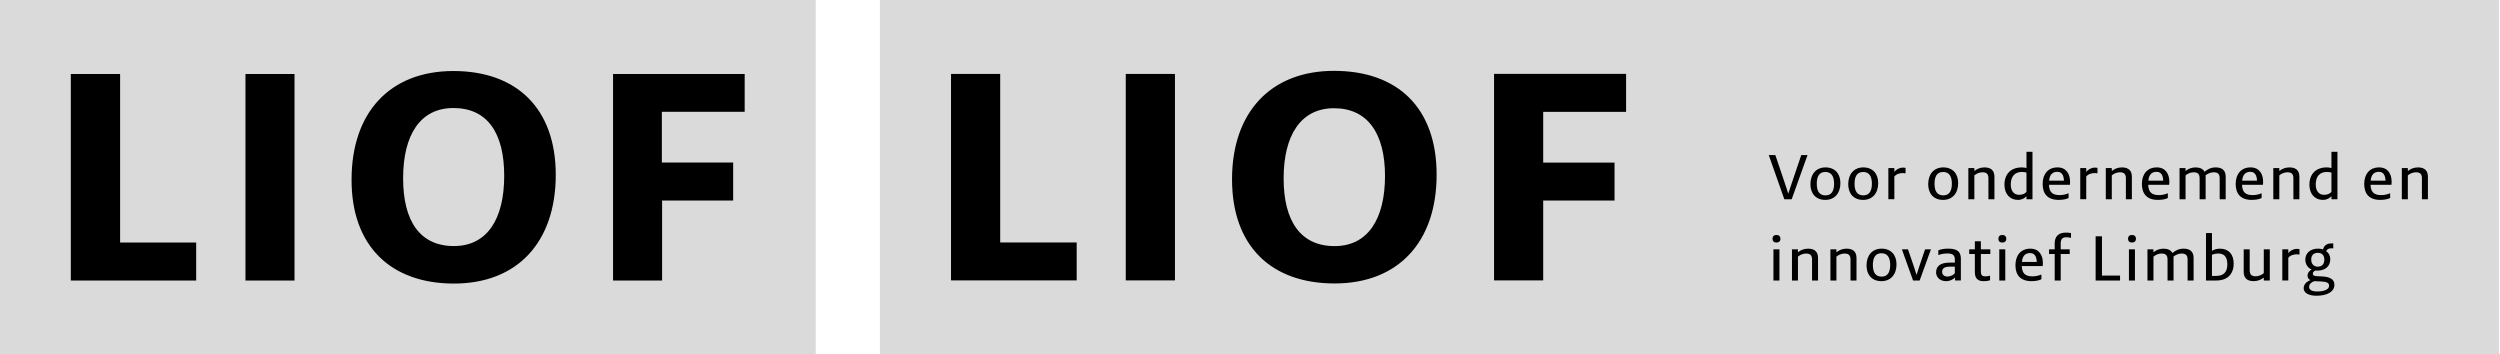
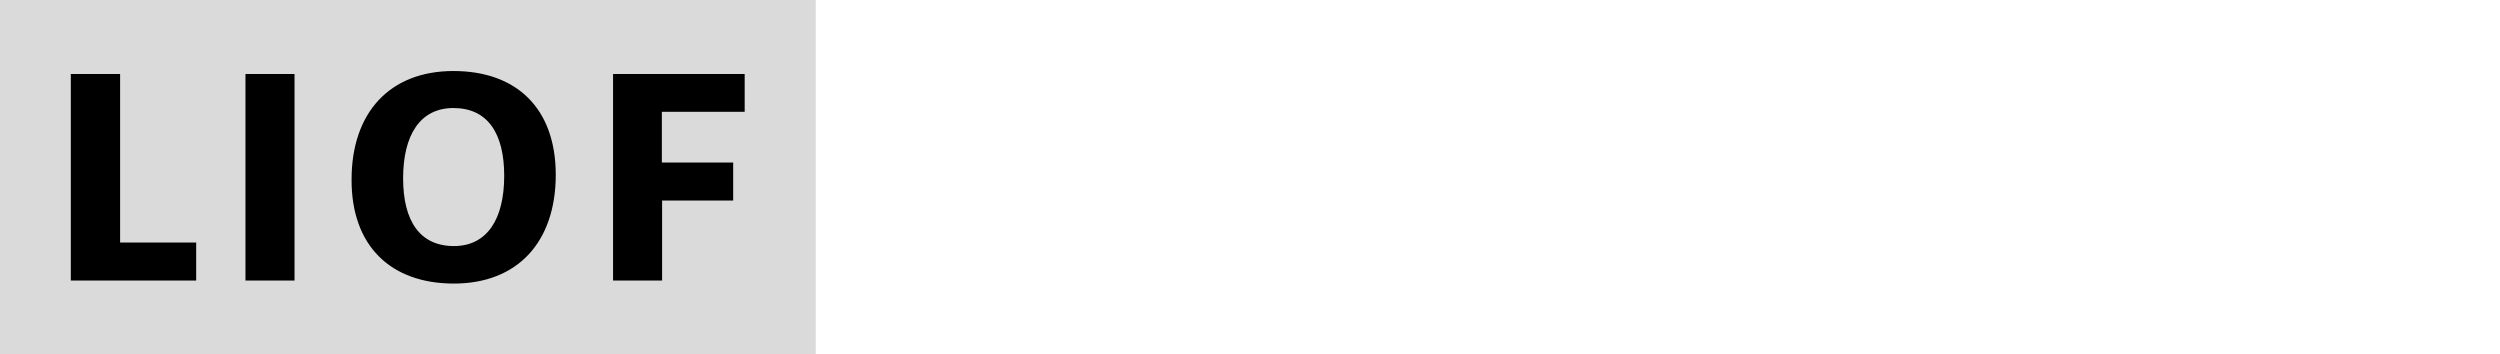
<svg xmlns="http://www.w3.org/2000/svg" width="1270" height="180" viewBox="0 0 1270 180" fill="none">
  <g clip-path="url(#clip0_105_4)">
    <path d="M1269.48 0H447V180H1269.48V0Z" fill="#DADADA" />
    <path d="M758.966 142.458H783.952V101.881H820.183V82.59H783.952V56.821H826.053V37.529H758.979V142.446L758.966 142.458ZM677.985 125.021C660.717 125.021 652.082 112.371 652.082 90.616C652.082 68.861 660.717 54.979 677.679 54.979C694.642 54.979 703.582 67.629 703.582 89.384C703.582 111.14 694.948 125.021 677.985 125.021ZM677.985 143.995C710.37 143.995 729.803 122.862 729.803 88.762C729.803 54.662 709.911 35.992 677.679 35.992C645.448 35.992 625.874 57.126 625.874 91.073C625.874 125.021 645.766 143.995 677.998 143.995M571.891 142.458H596.877V37.542H571.891V142.458ZM483.116 142.458H546.956V123.167H508.102V37.542H483.116V142.458Z" fill="black" />
-     <path d="M898.528 78.767H901.877L907.276 94.782L908.397 98.249H908.499L909.62 94.782L915.045 78.767H918.228L910.18 101.221H906.436L898.528 78.767Z" fill="black" />
    <path d="M919.693 93.562C919.693 88.508 922.571 85.04 927.372 85.04C932.173 85.04 934.924 88.279 934.924 93.029C934.924 98.084 932.046 101.551 927.245 101.551C922.444 101.551 919.693 98.312 919.693 93.562ZM931.715 93.27C931.715 89.511 930.288 87.365 927.283 87.365C924.278 87.365 922.915 89.473 922.915 93.347C922.915 97.22 924.341 99.252 927.347 99.252C930.352 99.252 931.715 97.144 931.715 93.27Z" fill="black" />
    <path d="M938.897 93.562C938.897 88.508 941.775 85.04 946.576 85.04C951.377 85.04 954.128 88.279 954.128 93.029C954.128 98.084 951.25 101.551 946.449 101.551C941.648 101.551 938.897 98.312 938.897 93.562ZM950.919 93.27C950.919 89.511 949.493 87.365 946.487 87.365C943.482 87.365 942.119 89.473 942.119 93.347C942.119 97.22 943.545 99.252 946.551 99.252C949.556 99.252 950.919 97.144 950.919 93.27Z" fill="black" />
    <path d="M959.286 85.371H962.329V87.225H962.457C963.246 86.069 964.94 85.142 966.799 85.142C967.194 85.142 967.627 85.18 968.022 85.269V88.013H967.754C967.385 87.949 967.028 87.911 966.697 87.911C965.08 87.911 963.221 88.444 962.329 89.689V101.208H959.286V85.358V85.371Z" fill="black" />
    <path d="M979.521 93.562C979.521 88.508 982.399 85.04 987.2 85.04C992.002 85.04 994.752 88.279 994.752 93.029C994.752 98.084 991.874 101.551 987.073 101.551C982.272 101.551 979.521 98.312 979.521 93.562ZM991.543 93.27C991.543 89.511 990.117 87.365 987.111 87.365C984.106 87.365 982.743 89.473 982.743 93.347C982.743 97.22 984.17 99.252 987.175 99.252C990.18 99.252 991.543 97.144 991.543 93.27Z" fill="black" />
    <path d="M999.923 85.371H1002.97V86.793H1003.09C1004.21 85.866 1005.95 85.04 1008.1 85.04C1011.45 85.04 1013.17 86.653 1013.17 89.765V101.221H1010.12V90.591C1010.12 88.381 1009.19 87.517 1007.04 87.517C1005.45 87.517 1003.9 88.279 1002.97 89.105V101.221H999.923V85.371Z" fill="black" />
    <path d="M1029.45 99.798H1029.33C1028.6 100.586 1027.21 101.551 1025.09 101.551C1021.05 101.551 1018.26 98.541 1018.26 93.855C1018.26 88.444 1021.51 85.041 1027.07 85.041C1028.1 85.041 1029 85.206 1029.45 85.371V77.116H1032.5V101.221H1029.45V99.798ZM1025.71 98.973C1027.49 98.973 1028.75 98.312 1029.45 97.487V87.682C1029.06 87.517 1028.03 87.352 1027.1 87.352C1023.69 87.352 1021.47 89.435 1021.47 93.728C1021.47 97.423 1023.42 98.973 1025.71 98.973Z" fill="black" />
    <path d="M1051.6 92.343C1051.6 92.902 1051.56 93.334 1051.5 93.893H1040.87C1041.03 97.626 1042.62 99.112 1046.33 99.112C1047.98 99.112 1049.74 98.681 1050.57 98.249H1050.84V100.56C1050.05 101.055 1048.23 101.551 1045.83 101.551C1040.14 101.551 1037.66 98.414 1037.66 93.423C1037.66 88.431 1040.41 85.04 1045.23 85.04C1049.7 85.04 1051.59 88.406 1051.59 92.343H1051.6ZM1040.94 91.784H1048.49C1048.37 89.079 1047.44 87.288 1045.12 87.288C1042.8 87.288 1041.25 88.508 1040.94 91.784Z" fill="black" />
    <path d="M1056.77 85.371H1059.81V87.225H1059.94C1060.73 86.069 1062.43 85.142 1064.28 85.142C1064.68 85.142 1065.11 85.18 1065.51 85.269V88.013H1065.24C1064.87 87.949 1064.51 87.911 1064.18 87.911C1062.57 87.911 1060.71 88.444 1059.81 89.689V101.208H1056.77V85.358V85.371Z" fill="black" />
    <path d="M1069.75 85.371H1072.79V86.793H1072.92C1074.04 85.866 1075.77 85.04 1077.92 85.04C1081.27 85.04 1082.99 86.653 1082.99 89.765V101.221H1079.95V90.591C1079.95 88.381 1079.02 87.517 1076.87 87.517C1075.27 87.517 1073.72 88.279 1072.79 89.105V101.221H1069.75V85.371Z" fill="black" />
    <path d="M1102.03 92.343C1102.03 92.902 1101.99 93.334 1101.93 93.893H1091.3C1091.46 97.626 1093.05 99.112 1096.76 99.112C1098.41 99.112 1100.17 98.681 1101 98.249H1101.27V100.56C1100.48 101.055 1098.66 101.551 1096.26 101.551C1090.57 101.551 1088.09 98.414 1088.09 93.423C1088.09 88.431 1090.84 85.04 1095.66 85.04C1100.13 85.04 1102.02 88.406 1102.02 92.343H1102.03ZM1091.37 91.784H1098.92C1098.8 89.079 1097.87 87.288 1095.55 87.288C1093.23 87.288 1091.68 88.508 1091.37 91.784Z" fill="black" />
-     <path d="M1107.2 85.371H1110.24V86.793H1110.37C1111.49 85.866 1113.22 85.04 1115.38 85.04C1117.53 85.04 1119.15 85.802 1119.91 87.25C1121.4 85.993 1123.16 85.04 1125.58 85.04C1128.93 85.04 1130.65 86.628 1130.65 89.765V101.221H1127.6V90.591C1127.6 88.381 1126.65 87.517 1124.52 87.517C1122.93 87.517 1121.44 88.279 1120.42 89.067C1120.42 89.295 1120.46 89.524 1120.46 89.765V101.221H1117.41V90.591C1117.41 88.381 1116.48 87.517 1114.33 87.517C1112.74 87.517 1111.19 88.279 1110.26 89.105V101.221H1107.21V85.371H1107.2Z" fill="black" />
    <path d="M1149.67 92.343C1149.67 92.902 1149.63 93.334 1149.57 93.893H1138.94C1139.1 97.626 1140.69 99.112 1144.4 99.112C1146.06 99.112 1147.81 98.681 1148.64 98.249H1148.91V100.56C1148.12 101.055 1146.3 101.551 1143.9 101.551C1138.21 101.551 1135.73 98.414 1135.73 93.423C1135.73 88.431 1138.48 85.04 1143.3 85.04C1147.77 85.04 1149.66 88.406 1149.66 92.343H1149.67ZM1139.01 91.784H1146.56C1146.44 89.079 1145.51 87.288 1143.19 87.288C1140.87 87.288 1139.32 88.508 1139.01 91.784Z" fill="black" />
    <path d="M1154.84 85.371H1157.89V86.793H1158.01C1159.13 85.866 1160.87 85.04 1163.02 85.04C1166.37 85.04 1168.09 86.653 1168.09 89.765V101.221H1165.04V90.591C1165.04 88.381 1164.11 87.517 1161.96 87.517C1160.37 87.517 1158.82 88.279 1157.89 89.105V101.221H1154.84V85.371Z" fill="black" />
    <path d="M1184.37 99.798H1184.25C1183.52 100.586 1182.13 101.551 1180.01 101.551C1175.97 101.551 1173.18 98.541 1173.18 93.855C1173.18 88.444 1176.43 85.041 1181.99 85.041C1183.02 85.041 1183.92 85.206 1184.37 85.371V77.116H1187.42V101.221H1184.37V99.798ZM1180.63 98.973C1182.41 98.973 1183.67 98.312 1184.37 97.487V87.682C1183.98 87.517 1182.95 87.352 1182.02 87.352C1178.61 87.352 1176.39 89.435 1176.39 93.728C1176.39 97.423 1178.34 98.973 1180.63 98.973Z" fill="black" />
-     <path d="M1214.96 92.343C1214.96 92.902 1214.93 93.334 1214.86 93.893H1204.23C1204.39 97.626 1205.99 99.112 1209.69 99.112C1211.35 99.112 1213.1 98.681 1213.93 98.249H1214.2V100.56C1213.41 101.055 1211.59 101.551 1209.19 101.551C1203.5 101.551 1201.02 98.414 1201.02 93.423C1201.02 88.431 1203.77 85.04 1208.6 85.04C1213.07 85.04 1214.95 88.406 1214.95 92.343H1214.96ZM1204.3 91.784H1211.86C1211.73 89.079 1210.8 87.288 1208.48 87.288C1206.16 87.288 1204.61 88.508 1204.3 91.784Z" fill="black" />
-     <path d="M1220.13 85.371H1223.18V86.793H1223.31C1224.43 85.866 1226.16 85.04 1228.31 85.04C1231.66 85.04 1233.38 86.653 1233.38 89.765V101.221H1230.33V90.591C1230.33 88.381 1229.41 87.517 1227.25 87.517C1225.66 87.517 1224.11 88.279 1223.18 89.105V101.221H1220.13V85.371Z" fill="black" />
    <path d="M900.451 121.3C900.451 120.042 901.215 119.357 902.437 119.357C903.66 119.357 904.462 120.055 904.462 121.3C904.462 122.544 903.672 123.218 902.437 123.218C901.202 123.218 900.451 122.519 900.451 121.3ZM900.909 126.647H903.953V142.496H900.909V126.647Z" fill="black" />
    <path d="M910.32 126.647H913.364V128.069H913.491C914.612 127.142 916.344 126.316 918.496 126.316C921.845 126.316 923.564 127.929 923.564 131.041V142.496H920.521V131.866C920.521 129.657 919.591 128.793 917.439 128.793C915.847 128.793 914.293 129.555 913.364 130.38V142.496H910.32V126.647Z" fill="black" />
    <path d="M929.855 126.647H932.899V128.069H933.026C934.147 127.142 935.879 126.316 938.031 126.316C941.38 126.316 943.1 127.929 943.1 131.041V142.496H940.056V131.866C940.056 129.657 939.126 128.793 936.974 128.793C935.382 128.793 933.829 129.555 932.899 130.38V142.496H929.855V126.647Z" fill="black" />
    <path d="M948.194 134.838C948.194 129.784 951.072 126.316 955.873 126.316C960.674 126.316 963.425 129.555 963.425 134.305C963.425 139.36 960.546 142.827 955.745 142.827C950.944 142.827 948.194 139.588 948.194 134.838ZM960.215 134.546C960.215 130.787 958.789 128.641 955.784 128.641C952.778 128.641 951.416 130.749 951.416 134.622C951.416 138.496 952.842 140.528 955.847 140.528C958.853 140.528 960.215 138.42 960.215 134.546Z" fill="black" />
    <path d="M966.15 126.646H969.257L972.466 136.057L973.561 139.524H973.663L974.759 136.057L977.942 126.646H980.922L975.192 142.496H971.842L966.15 126.646Z" fill="black" />
    <path d="M993.16 141.074H993.033C992.269 141.938 990.588 142.827 988.601 142.827C985.456 142.827 983.533 140.782 983.533 138.305C983.533 134.876 986.309 133.416 990.257 133.416H993.071V131.993C993.071 129.58 991.976 128.755 989.2 128.755C987.481 128.755 985.685 129.123 984.934 129.517H984.666V127.167C985.66 126.672 987.544 126.304 989.697 126.304C994.498 126.304 996.115 128.018 996.115 131.46V142.484H993.173V141.061L993.16 141.074ZM989.289 140.477C991.008 140.477 992.702 139.448 993.059 138.763V135.461H990.639C987.952 135.461 986.602 136.223 986.602 138.064C986.602 139.588 987.659 140.477 989.289 140.477Z" fill="black" />
    <path d="M1003.23 138.331V129.022H1000.36V126.647H1003.23V122.557H1006.28V126.647H1011.08V129.022H1006.28V137.899C1006.28 139.753 1006.88 140.376 1008.53 140.376C1009.46 140.376 1010.25 140.249 1010.68 140.083H1010.95V142.395C1010.42 142.598 1009.23 142.827 1007.58 142.827C1004.76 142.827 1003.23 141.404 1003.23 138.331Z" fill="black" />
    <path d="M1015.18 121.3C1015.18 120.042 1015.94 119.357 1017.17 119.357C1018.39 119.357 1019.19 120.055 1019.19 121.3C1019.19 122.544 1018.4 123.218 1017.17 123.218C1015.93 123.218 1015.18 122.519 1015.18 121.3ZM1015.64 126.647H1018.68V142.496H1015.64V126.647Z" fill="black" />
    <path d="M1037.8 133.619C1037.8 134.178 1037.76 134.61 1037.69 135.168H1027.06C1027.23 138.902 1028.82 140.388 1032.52 140.388C1034.18 140.388 1035.94 139.956 1036.76 139.525H1037.03V141.836C1036.24 142.331 1034.42 142.827 1032.03 142.827C1026.33 142.827 1023.85 139.69 1023.85 134.699C1023.85 129.707 1026.6 126.316 1031.43 126.316C1035.9 126.316 1037.78 129.682 1037.78 133.619H1037.8ZM1027.14 133.06H1034.69C1034.56 130.355 1033.63 128.564 1031.31 128.564C1029 128.564 1027.44 129.784 1027.14 133.06Z" fill="black" />
    <path d="M1043.79 129.022H1040.92V126.647H1043.79V123.611C1043.79 119.979 1045.88 118.163 1049.46 118.163C1050.56 118.163 1051.55 118.264 1052.07 118.391V120.804H1051.8C1051.31 120.639 1050.61 120.538 1049.72 120.538C1047.89 120.538 1046.84 121.198 1046.84 123.738V126.647H1051.41V129.022H1046.84V142.496H1043.79V129.022Z" fill="black" />
    <path d="M1064.58 120.042H1067.79V139.995H1076.99V142.509H1064.58V120.055V120.042Z" fill="black" />
    <path d="M1081.04 121.3C1081.04 120.042 1081.81 119.357 1083.03 119.357C1084.25 119.357 1085.06 120.055 1085.06 121.3C1085.06 122.544 1084.27 123.218 1083.03 123.218C1081.8 123.218 1081.04 122.519 1081.04 121.3ZM1081.5 126.647H1084.55V142.496H1081.5V126.647Z" fill="black" />
    <path d="M1090.9 126.647H1093.94V128.069H1094.07C1095.19 127.142 1096.92 126.316 1099.08 126.316C1101.23 126.316 1102.85 127.078 1103.61 128.526C1105.1 127.269 1106.86 126.316 1109.28 126.316C1112.63 126.316 1114.35 127.904 1114.35 131.041V142.496H1111.3V131.866C1111.3 129.657 1110.35 128.793 1108.22 128.793C1106.63 128.793 1105.14 129.555 1104.12 130.342C1104.12 130.571 1104.16 130.8 1104.16 131.041V142.496H1101.11V131.866C1101.11 129.657 1100.18 128.793 1098.03 128.793C1096.44 128.793 1094.89 129.555 1093.96 130.38V142.496H1090.91V126.647H1090.9Z" fill="black" />
    <path d="M1120.64 118.391H1123.68V127.434C1124.51 126.9 1125.96 126.316 1127.72 126.316C1132.12 126.316 1134.71 129.187 1134.71 133.873C1134.71 139.156 1131.6 142.496 1125.9 142.496H1120.64V118.391ZM1125.9 140.147C1129.41 140.147 1131.49 138.394 1131.49 134.305C1131.49 130.672 1129.96 128.793 1126.98 128.793C1125.59 128.793 1124.46 129.085 1123.67 129.491V140.16H1125.88L1125.9 140.147Z" fill="black" />
    <path d="M1139.8 138.102V126.646H1142.85V137.277C1142.85 139.486 1143.78 140.35 1145.93 140.35C1147.52 140.35 1149.07 139.588 1150 138.762V126.646H1153.05V142.496H1150V141.074H1149.88C1148.76 142.001 1147.02 142.827 1144.87 142.827C1141.52 142.827 1139.8 141.214 1139.8 138.102Z" fill="black" />
    <path d="M1159.41 126.647H1162.46V128.501H1162.59C1163.37 127.345 1165.07 126.418 1166.93 126.418C1167.32 126.418 1167.76 126.456 1168.15 126.545V129.288H1167.88C1167.51 129.225 1167.16 129.187 1166.83 129.187C1165.21 129.187 1163.35 129.72 1162.46 130.965V142.484H1159.41V126.634V126.647Z" fill="black" />
    <path d="M1170.26 146.357C1170.26 144.274 1172.12 142.852 1173.61 142.331V142.268C1172.68 141.772 1172.23 141.048 1172.23 139.918C1172.23 138.635 1173.22 137.48 1174.25 136.908V136.845C1172.76 136.311 1171.1 134.533 1171.1 131.955C1171.1 128.59 1173.63 126.304 1177.56 126.304C1178.49 126.304 1179.34 126.431 1180.11 126.697C1180.54 124.779 1182.1 123.662 1184.15 123.662H1185.3V126.138H1184.27C1183.11 126.138 1182.16 126.57 1181.69 127.561C1183.05 128.513 1183.78 129.974 1183.78 131.688C1183.78 135.359 1181.09 137.467 1177.28 137.467C1176.95 137.467 1176.62 137.467 1176.12 137.429C1175.52 137.759 1174.9 138.318 1174.9 139.016C1174.9 139.88 1175.63 140.236 1177.01 140.299L1179.62 140.426C1183.66 140.629 1185.88 141.912 1185.88 144.655C1185.88 148.021 1182.5 150.231 1176.81 150.231C1172.71 150.231 1170.25 148.783 1170.25 146.332L1170.26 146.357ZM1183.18 145.201C1183.18 143.715 1182.06 143.119 1179.2 142.992L1175.63 142.826C1174.1 143.423 1173.04 144.35 1173.04 145.76C1173.04 147.17 1174.36 148.072 1177.08 148.072C1180.59 148.072 1183.18 147.081 1183.18 145.201ZM1180.76 131.866C1180.76 129.682 1179.54 128.437 1177.41 128.437C1175.28 128.437 1174.1 129.758 1174.1 131.866C1174.1 133.974 1175.32 135.46 1177.45 135.46C1179.57 135.46 1180.76 134.14 1180.76 131.866Z" fill="black" />
  </g>
  <g clip-path="url(#clip1_105_4)">
    <path d="M414.396 0H0V180H414.396V0Z" fill="#DADADA" />
    <path d="M311.432 142.526H336.347V101.877H372.448V82.569H336.22V56.782H378.295V37.6H311.432V142.526ZM230.587 124.996C213.299 124.996 204.783 112.294 204.783 90.572C204.783 68.596 213.426 54.877 230.333 54.877C247.62 54.877 256.137 67.579 256.137 89.301C256.137 111.277 247.493 124.996 230.587 124.996ZM230.587 144.051C262.874 144.051 282.323 122.964 282.323 88.793C282.323 55.13 262.493 36.076 230.333 36.076C198.046 36.076 178.597 57.163 178.597 91.207C178.47 124.869 198.427 144.051 230.587 144.051ZM124.7 142.526H149.615V37.6H124.7V142.526ZM35.974 142.526H99.658V123.218H61.015V37.6H35.974V142.526Z" fill="black" />
  </g>
  <defs>
    <clipPath id="clip0_105_4">
-       <rect width="822.482" height="180" fill="white" transform="translate(447)" />
-     </clipPath>
+       </clipPath>
    <clipPath id="clip1_105_4">
      <rect width="414.396" height="180" fill="white" />
    </clipPath>
  </defs>
</svg>